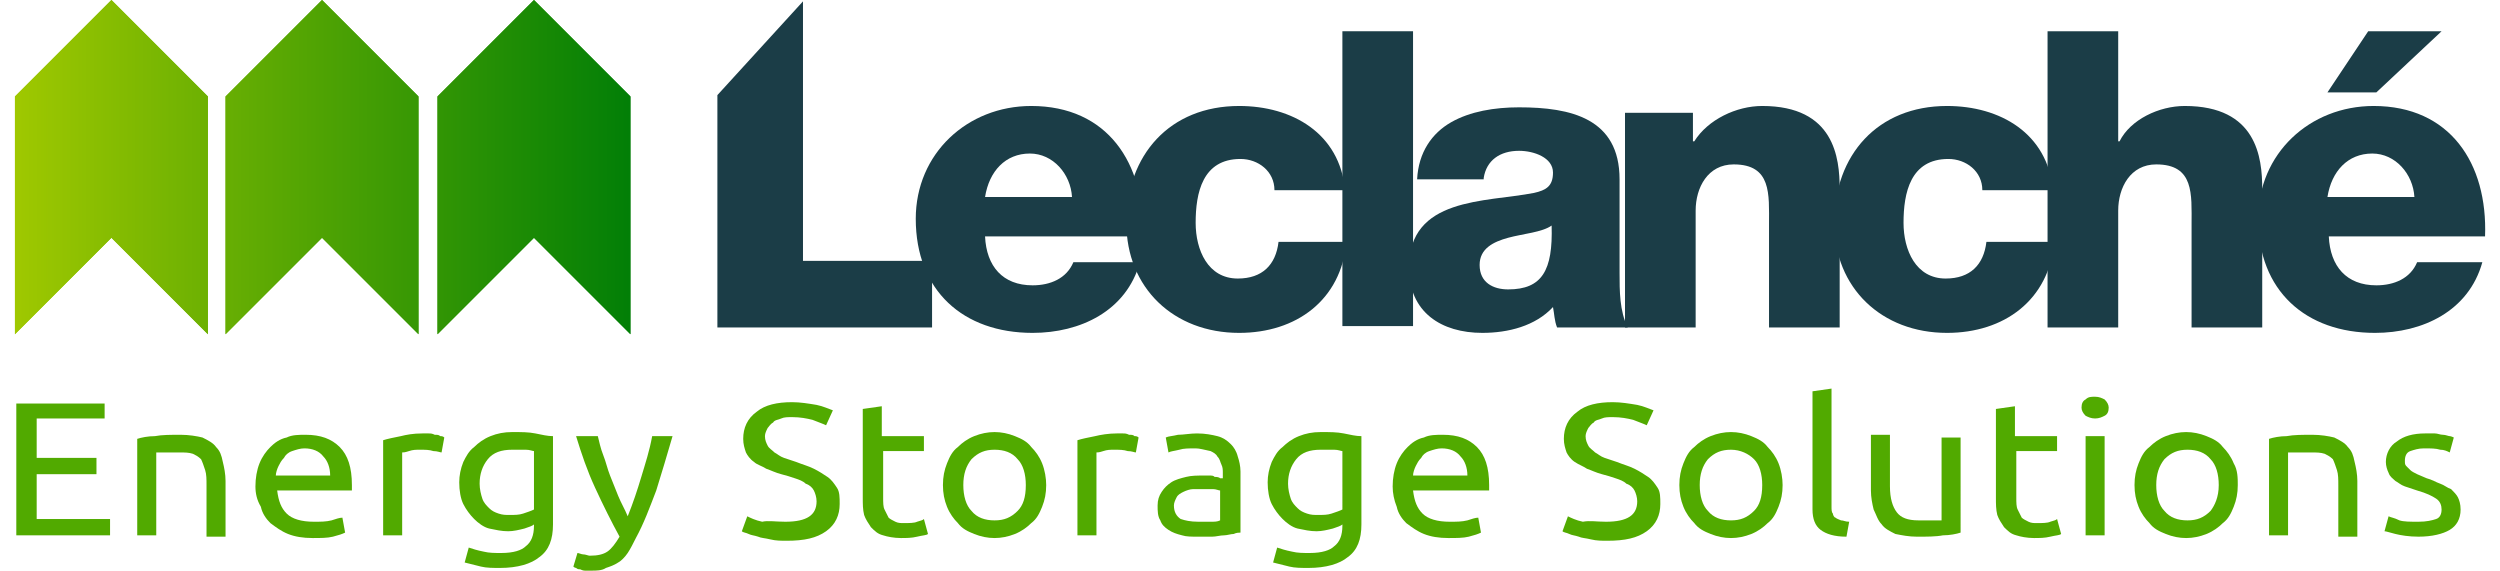
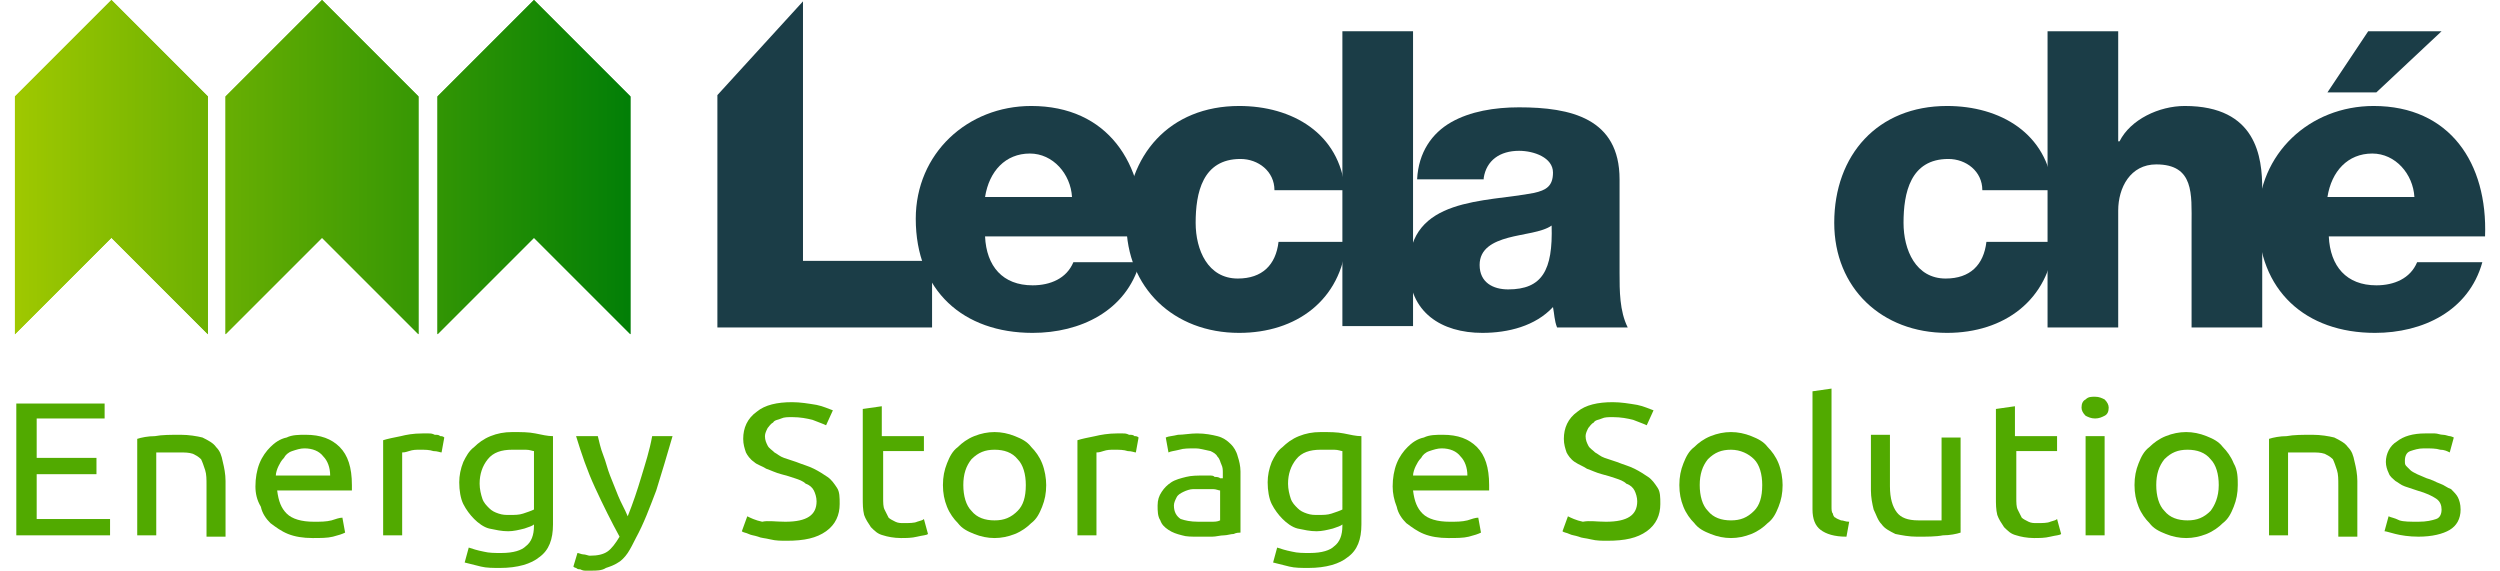
<svg xmlns="http://www.w3.org/2000/svg" xmlns:xlink="http://www.w3.org/1999/xlink" version="1.1" id="Calque_1" x="0px" y="0px" viewBox="0 0 184 42" style="enable-background:new 0 0 184 42;" xml:space="preserve">
  <style type="text/css">
	.st0{fill:#1B3D47;}
	.st1{fill:#51AA00;}
	.st2{clip-path:url(#SVGID_3_);fill:url(#SVGID_4_);}
	.st3{clip-path:url(#SVGID_7_);fill:url(#SVGID_8_);}
	.st4{clip-path:url(#SVGID_11_);fill:url(#SVGID_12_);}
</style>
  <g>
    <path class="st0" d="M72.5,14.5c0.3-1.9,1.5-3.2,3.3-3.2c1.7,0,3,1.5,3.1,3.2H72.5z M84.1,17.4c0.2-5.4-2.6-9.6-8.2-9.6   c-4.7,0-8.5,3.5-8.5,8.3c0,5.3,3.5,8.4,8.6,8.4c3.5,0,6.9-1.6,7.9-5.2H79c-0.5,1.2-1.7,1.7-3,1.7c-2.2,0-3.4-1.4-3.5-3.6H84.1" />
    <path class="st0" d="M99,14c-0.4-4.2-3.9-6.2-7.8-6.2c-5.1,0-8.3,3.6-8.3,8.6c0,4.8,3.5,8.1,8.3,8.1c4.2,0,7.5-2.4,7.9-6.7h-5   c-0.2,1.7-1.2,2.7-3,2.7c-2.2,0-3.1-2.1-3.1-4.1c0-2.2,0.5-4.7,3.3-4.7c1.3,0,2.5,0.9,2.5,2.3H99" />
    <rect x="98.8" y="2.3" class="st0" width="5.2" height="21.7" />
    <path class="st0" d="M108.9,19.5c0-1.2,1-1.7,2.1-2c1.1-0.3,2.5-0.4,3.2-0.9c0.1,3.3-0.7,4.7-3.2,4.7   C109.9,21.3,108.9,20.8,108.9,19.5 M109.2,13.1c0.2-1.3,1.2-2,2.6-2c1.1,0,2.5,0.5,2.5,1.6c0,1-0.5,1.3-1.4,1.5   c-3.6,0.7-9.2,0.3-9.2,5.5c0,3.3,2.4,4.8,5.4,4.8c1.9,0,3.9-0.5,5.2-1.9c0.1,0.5,0.1,1,0.3,1.5h5.2c-0.6-1.2-0.6-2.7-0.6-4v-6.9   c0-4.5-3.6-5.3-7.4-5.3c-1.8,0-3.6,0.3-5,1.1c-1.4,0.8-2.4,2.2-2.5,4.2H109.2" />
-     <path class="st0" d="M119.6,24.1h5.2v-8.6c0-1.7,0.9-3.4,2.8-3.4c2.8,0,2.6,2.2,2.6,4.4v7.6h5.2V13.9c0-2.3-0.4-6.1-5.7-6.1   c-1.9,0-4,1-5,2.6h-0.1V8.3h-5V24.1" />
    <path class="st0" d="M151.1,14c-0.4-4.2-3.9-6.2-7.8-6.2c-5.1,0-8.3,3.6-8.3,8.6c0,4.8,3.5,8.1,8.3,8.1c4.2,0,7.5-2.4,7.9-6.7h-5   c-0.2,1.7-1.2,2.7-3,2.7c-2.2,0-3.1-2.1-3.1-4.1c0-2.2,0.5-4.7,3.3-4.7c1.3,0,2.5,0.9,2.5,2.3H151.1" />
    <path class="st0" d="M150.7,24.1h5.2v-8.6c0-1.7,0.9-3.4,2.8-3.4c2.8,0,2.6,2.2,2.6,4.4v7.6h5.2V13.9c0-2.3-0.4-6.1-5.7-6.1   c-1.9,0-4,1-4.8,2.6h-0.1V2.3h-5.2V24.1" />
    <path class="st0" d="M174.3,2.3l-3,4.5h3.6l4.8-4.5H174.3z M171.3,14.5c0.3-1.9,1.5-3.2,3.3-3.2c1.7,0,3,1.5,3.1,3.2H171.3z    M182.9,17.4c0.2-5.4-2.6-9.6-8.2-9.6c-4.7,0-8.5,3.5-8.5,8.3c0,5.3,3.5,8.4,8.6,8.4c3.5,0,6.9-1.6,7.9-5.2h-4.8   c-0.5,1.2-1.7,1.7-3,1.7c-2.2,0-3.4-1.4-3.5-3.6H182.9" />
    <polygon class="st0" points="59.1,0.1 52.8,7 52.8,24.1 68.6,24.1 68.6,19.2 59.1,19.2  " />
    <polygon class="st1" points="1.2,39.4 1.2,29.7 7.7,29.7 7.7,30.8 2.7,30.8 2.7,33.7 7.1,33.7 7.1,34.9 2.7,34.9 2.7,38.2    8.1,38.2 8.1,39.4  " />
    <path class="st1" d="M10.1,32.3c0.3-0.1,0.8-0.2,1.3-0.2c0.5-0.1,1.2-0.1,1.9-0.1c0.6,0,1.2,0.1,1.6,0.2c0.4,0.2,0.8,0.4,1,0.7   c0.3,0.3,0.4,0.6,0.5,1.1c0.1,0.4,0.2,0.9,0.2,1.4v4.1h-1.4v-3.8c0-0.4,0-0.8-0.1-1.1c-0.1-0.3-0.2-0.6-0.3-0.8   c-0.2-0.2-0.4-0.3-0.6-0.4c-0.3-0.1-0.6-0.1-1-0.1c-0.2,0-0.3,0-0.5,0c-0.2,0-0.3,0-0.5,0c-0.1,0-0.3,0-0.4,0c-0.1,0-0.2,0-0.3,0   v6.1h-1.4V32.3z" />
    <path class="st1" d="M18.8,35.8c0-0.6,0.1-1.2,0.3-1.7c0.2-0.5,0.5-0.9,0.8-1.2c0.3-0.3,0.7-0.6,1.2-0.7c0.4-0.2,0.9-0.2,1.4-0.2   c1.1,0,1.9,0.3,2.5,0.9c0.6,0.6,0.9,1.5,0.9,2.8v0.2c0,0.1,0,0.2,0,0.2h-5.5c0.1,0.8,0.3,1.3,0.7,1.7c0.4,0.4,1.1,0.6,2,0.6   c0.5,0,0.9,0,1.3-0.1c0.3-0.1,0.6-0.2,0.8-0.2l0.2,1.1c-0.2,0.1-0.5,0.2-0.9,0.3c-0.4,0.1-0.9,0.1-1.5,0.1c-0.7,0-1.3-0.1-1.8-0.3   c-0.5-0.2-0.9-0.5-1.3-0.8c-0.3-0.3-0.6-0.7-0.7-1.2C18.9,36.8,18.8,36.3,18.8,35.8 M24.3,35c0-0.6-0.2-1.1-0.5-1.4   C23.5,33.2,23,33,22.4,33c-0.3,0-0.6,0.1-0.9,0.2c-0.3,0.1-0.5,0.3-0.6,0.5c-0.2,0.2-0.3,0.4-0.4,0.6c-0.1,0.2-0.2,0.5-0.2,0.7   H24.3z" />
    <path class="st1" d="M31.1,31.9c0.1,0,0.3,0,0.4,0c0.2,0,0.3,0,0.5,0.1c0.2,0,0.3,0,0.4,0.1c0.1,0,0.2,0,0.3,0.1l-0.2,1.1   c-0.1,0-0.3-0.1-0.6-0.1c-0.3-0.1-0.6-0.1-1-0.1c-0.3,0-0.5,0-0.8,0.1c-0.3,0.1-0.4,0.1-0.5,0.1v6.1h-1.4v-7   c0.3-0.1,0.8-0.2,1.3-0.3C29.9,32,30.4,31.9,31.1,31.9" />
    <path class="st1" d="M39.3,38.6c-0.1,0.1-0.4,0.2-0.7,0.3c-0.4,0.1-0.8,0.2-1.2,0.2c-0.5,0-0.9-0.1-1.4-0.2   c-0.4-0.1-0.8-0.4-1.1-0.7c-0.3-0.3-0.6-0.7-0.8-1.1c-0.2-0.4-0.3-1-0.3-1.6c0-0.5,0.1-1,0.3-1.5c0.2-0.4,0.4-0.8,0.8-1.1   c0.3-0.3,0.7-0.6,1.2-0.8c0.5-0.2,1-0.3,1.6-0.3c0.7,0,1.2,0,1.7,0.1c0.5,0.1,0.9,0.2,1.3,0.2v6.5c0,1.1-0.3,1.9-1,2.4   c-0.6,0.5-1.6,0.8-2.9,0.8c-0.5,0-1,0-1.4-0.1c-0.4-0.1-0.8-0.2-1.2-0.3l0.3-1.1c0.3,0.1,0.6,0.2,1.1,0.3c0.4,0.1,0.8,0.1,1.3,0.1   c0.9,0,1.5-0.2,1.8-0.5c0.4-0.3,0.6-0.8,0.6-1.5V38.6z M39.3,33.2c-0.1,0-0.3-0.1-0.6-0.1c-0.2,0-0.6,0-1,0c-0.8,0-1.4,0.2-1.8,0.7   c-0.4,0.5-0.6,1.1-0.6,1.8c0,0.4,0.1,0.8,0.2,1.1c0.1,0.3,0.3,0.5,0.5,0.7c0.2,0.2,0.4,0.3,0.7,0.4c0.3,0.1,0.5,0.1,0.8,0.1   c0.4,0,0.7,0,1-0.1c0.3-0.1,0.6-0.2,0.8-0.3V33.2z" />
    <path class="st1" d="M42.5,40.7c0.1,0,0.3,0.1,0.4,0.1c0.2,0,0.4,0.1,0.5,0.1c0.6,0,1-0.1,1.3-0.3c0.3-0.2,0.6-0.6,0.9-1.1   c-0.6-1.1-1.2-2.3-1.8-3.6c-0.6-1.3-1-2.5-1.4-3.8H44c0.1,0.4,0.2,0.9,0.4,1.4c0.2,0.5,0.3,1,0.5,1.5c0.2,0.5,0.4,1,0.6,1.5   c0.2,0.5,0.5,1,0.7,1.5c0.4-1,0.7-1.9,1-2.9c0.3-1,0.6-1.9,0.8-3h1.5c-0.4,1.4-0.8,2.7-1.2,4c-0.5,1.3-0.9,2.4-1.5,3.5   c-0.2,0.4-0.4,0.8-0.6,1.1c-0.2,0.3-0.5,0.6-0.7,0.7c-0.3,0.2-0.6,0.3-0.9,0.4C44.3,42,43.9,42,43.5,42c-0.1,0-0.2,0-0.4,0   c-0.1,0-0.2,0-0.4-0.1c-0.1,0-0.2,0-0.3-0.1c-0.1,0-0.2-0.1-0.2-0.1L42.5,40.7z" />
    <path class="st1" d="M57.8,38.4c1.6,0,2.3-0.5,2.3-1.5c0-0.3-0.1-0.6-0.2-0.8c-0.1-0.2-0.3-0.4-0.6-0.5c-0.2-0.2-0.5-0.3-0.8-0.4   c-0.3-0.1-0.6-0.2-1-0.3c-0.4-0.1-0.8-0.3-1.1-0.4c-0.3-0.2-0.7-0.3-0.9-0.5c-0.3-0.2-0.5-0.5-0.6-0.7c-0.1-0.3-0.2-0.6-0.2-1   c0-0.8,0.3-1.5,1-2c0.6-0.5,1.5-0.7,2.6-0.7c0.6,0,1.2,0.1,1.8,0.2c0.5,0.1,0.9,0.3,1.2,0.4l-0.5,1.1c-0.2-0.1-0.5-0.2-1-0.4   c-0.4-0.1-0.9-0.2-1.5-0.2c-0.3,0-0.6,0-0.8,0.1c-0.2,0.1-0.5,0.1-0.6,0.3c-0.2,0.1-0.3,0.3-0.4,0.4c-0.1,0.2-0.2,0.4-0.2,0.6   c0,0.3,0.1,0.5,0.2,0.7c0.1,0.2,0.3,0.3,0.5,0.5c0.2,0.1,0.4,0.3,0.7,0.4c0.3,0.1,0.6,0.2,0.9,0.3c0.5,0.2,0.9,0.3,1.3,0.5   c0.4,0.2,0.7,0.4,1,0.6c0.3,0.2,0.5,0.5,0.7,0.8c0.2,0.3,0.2,0.7,0.2,1.2c0,0.8-0.3,1.5-1,2c-0.7,0.5-1.6,0.7-2.9,0.7   c-0.4,0-0.8,0-1.2-0.1c-0.4-0.1-0.7-0.1-0.9-0.2c-0.3-0.1-0.5-0.1-0.7-0.2c-0.2-0.1-0.4-0.1-0.5-0.2l0.4-1.1   c0.2,0.1,0.6,0.3,1.1,0.4C56.5,38.3,57.1,38.4,57.8,38.4" />
    <path class="st1" d="M65,32.1h3v1.1h-3v3.4c0,0.4,0,0.7,0.1,0.9c0.1,0.2,0.2,0.4,0.3,0.6c0.1,0.1,0.3,0.2,0.5,0.3   c0.2,0.1,0.4,0.1,0.6,0.1c0.4,0,0.8,0,1-0.1c0.3-0.1,0.4-0.1,0.5-0.2l0.3,1.1c-0.1,0.1-0.4,0.1-0.8,0.2c-0.4,0.1-0.8,0.1-1.2,0.1   c-0.5,0-1-0.1-1.3-0.2c-0.4-0.1-0.6-0.3-0.9-0.6c-0.2-0.3-0.4-0.6-0.5-0.9c-0.1-0.4-0.1-0.8-0.1-1.3v-6.5l1.4-0.2V32.1z" />
    <path class="st1" d="M77,35.7c0,0.6-0.1,1.1-0.3,1.6c-0.2,0.5-0.4,0.9-0.8,1.2c-0.3,0.3-0.7,0.6-1.2,0.8c-0.5,0.2-1,0.3-1.5,0.3   c-0.5,0-1-0.1-1.5-0.3c-0.5-0.2-0.9-0.4-1.2-0.8c-0.3-0.3-0.6-0.7-0.8-1.2c-0.2-0.5-0.3-1-0.3-1.6c0-0.6,0.1-1.1,0.3-1.6   c0.2-0.5,0.4-0.9,0.8-1.2c0.3-0.3,0.7-0.6,1.2-0.8c0.5-0.2,1-0.3,1.5-0.3c0.5,0,1,0.1,1.5,0.3c0.5,0.2,0.9,0.4,1.2,0.8   c0.3,0.3,0.6,0.7,0.8,1.2C76.9,34.6,77,35.2,77,35.7 M75.5,35.7c0-0.8-0.2-1.5-0.6-1.9c-0.4-0.5-1-0.7-1.7-0.7   c-0.7,0-1.2,0.2-1.7,0.7c-0.4,0.5-0.6,1.1-0.6,1.9c0,0.8,0.2,1.5,0.6,1.9c0.4,0.5,1,0.7,1.7,0.7c0.7,0,1.2-0.2,1.7-0.7   C75.3,37.2,75.5,36.6,75.5,35.7" />
    <path class="st1" d="M82.2,31.9c0.1,0,0.3,0,0.4,0c0.2,0,0.3,0,0.5,0.1c0.2,0,0.3,0,0.4,0.1c0.1,0,0.2,0,0.3,0.1l-0.2,1.1   c-0.1,0-0.3-0.1-0.6-0.1c-0.3-0.1-0.6-0.1-1-0.1c-0.3,0-0.5,0-0.8,0.1c-0.3,0.1-0.4,0.1-0.5,0.1v6.1h-1.4v-7   c0.3-0.1,0.8-0.2,1.3-0.3C81,32,81.6,31.9,82.2,31.9" />
    <path class="st1" d="M88.1,31.9c0.6,0,1.1,0.1,1.5,0.2c0.4,0.1,0.7,0.3,1,0.6c0.2,0.2,0.4,0.5,0.5,0.9c0.1,0.3,0.2,0.7,0.2,1.1v4.5   c-0.1,0-0.3,0-0.5,0.1c-0.2,0-0.5,0.1-0.7,0.1c-0.3,0-0.6,0.1-0.9,0.1c-0.3,0-0.6,0-1,0c-0.5,0-0.9,0-1.2-0.1   c-0.4-0.1-0.7-0.2-1-0.4c-0.3-0.2-0.5-0.4-0.6-0.7c-0.2-0.3-0.2-0.7-0.2-1.1c0-0.4,0.1-0.7,0.3-1c0.2-0.3,0.4-0.5,0.7-0.7   c0.3-0.2,0.7-0.3,1.1-0.4c0.4-0.1,0.8-0.1,1.3-0.1c0.1,0,0.3,0,0.4,0c0.2,0,0.3,0,0.4,0.1c0.1,0,0.3,0,0.4,0.1c0.1,0,0.2,0,0.2,0   v-0.4c0-0.2,0-0.4-0.1-0.6c-0.1-0.2-0.1-0.4-0.3-0.6c-0.1-0.2-0.3-0.3-0.5-0.4C88.6,33.1,88.3,33,88,33c-0.5,0-0.9,0-1.2,0.1   c-0.4,0.1-0.6,0.1-0.8,0.2l-0.2-1.1c0.2-0.1,0.5-0.1,0.9-0.2C87.1,32,87.6,31.9,88.1,31.9 M88.2,38.4c0.3,0,0.6,0,0.9,0   c0.3,0,0.5,0,0.7-0.1v-2.2c-0.1,0-0.3-0.1-0.5-0.1c-0.2,0-0.5,0-0.8,0c-0.2,0-0.4,0-0.7,0c-0.2,0-0.5,0.1-0.7,0.2   c-0.2,0.1-0.4,0.2-0.5,0.4c-0.1,0.2-0.2,0.4-0.2,0.6c0,0.5,0.2,0.8,0.5,1C87.2,38.3,87.6,38.4,88.2,38.4" />
    <path class="st1" d="M98.8,38.6c-0.1,0.1-0.4,0.2-0.7,0.3c-0.4,0.1-0.8,0.2-1.2,0.2c-0.5,0-0.9-0.1-1.4-0.2   c-0.4-0.1-0.8-0.4-1.1-0.7c-0.3-0.3-0.6-0.7-0.8-1.1c-0.2-0.4-0.3-1-0.3-1.6c0-0.5,0.1-1,0.3-1.5c0.2-0.4,0.4-0.8,0.8-1.1   c0.3-0.3,0.7-0.6,1.2-0.8c0.5-0.2,1-0.3,1.6-0.3c0.7,0,1.2,0,1.7,0.1c0.5,0.1,0.9,0.2,1.3,0.2v6.5c0,1.1-0.3,1.9-1,2.4   c-0.6,0.5-1.6,0.8-2.9,0.8c-0.5,0-1,0-1.4-0.1c-0.4-0.1-0.8-0.2-1.2-0.3l0.3-1.1c0.3,0.1,0.6,0.2,1.1,0.3c0.4,0.1,0.8,0.1,1.3,0.1   c0.9,0,1.5-0.2,1.8-0.5c0.4-0.3,0.6-0.8,0.6-1.5V38.6z M98.8,33.2c-0.1,0-0.3-0.1-0.6-0.1c-0.2,0-0.6,0-1,0c-0.8,0-1.4,0.2-1.8,0.7   c-0.4,0.5-0.6,1.1-0.6,1.8c0,0.4,0.1,0.8,0.2,1.1c0.1,0.3,0.3,0.5,0.5,0.7c0.2,0.2,0.4,0.3,0.7,0.4c0.3,0.1,0.5,0.1,0.8,0.1   c0.4,0,0.7,0,1-0.1c0.3-0.1,0.6-0.2,0.8-0.3V33.2z" />
    <path class="st1" d="M102.5,35.8c0-0.6,0.1-1.2,0.3-1.7c0.2-0.5,0.5-0.9,0.8-1.2c0.3-0.3,0.7-0.6,1.2-0.7c0.4-0.2,0.9-0.2,1.4-0.2   c1.1,0,1.9,0.3,2.5,0.9c0.6,0.6,0.9,1.5,0.9,2.8v0.2c0,0.1,0,0.2,0,0.2H104c0.1,0.8,0.3,1.3,0.7,1.7c0.4,0.4,1.1,0.6,2,0.6   c0.5,0,0.9,0,1.3-0.1c0.3-0.1,0.6-0.2,0.8-0.2l0.2,1.1c-0.2,0.1-0.5,0.2-0.9,0.3c-0.4,0.1-0.9,0.1-1.5,0.1c-0.7,0-1.3-0.1-1.8-0.3   c-0.5-0.2-0.9-0.5-1.3-0.8c-0.3-0.3-0.6-0.7-0.7-1.2C102.6,36.8,102.5,36.3,102.5,35.8 M108,35c0-0.6-0.2-1.1-0.5-1.4   c-0.3-0.4-0.8-0.6-1.4-0.6c-0.3,0-0.6,0.1-0.9,0.2c-0.3,0.1-0.5,0.3-0.6,0.5c-0.2,0.2-0.3,0.4-0.4,0.6c-0.1,0.2-0.2,0.5-0.2,0.7   H108z" />
    <path class="st1" d="M118.2,38.4c1.6,0,2.3-0.5,2.3-1.5c0-0.3-0.1-0.6-0.2-0.8c-0.1-0.2-0.3-0.4-0.6-0.5c-0.2-0.2-0.5-0.3-0.8-0.4   c-0.3-0.1-0.6-0.2-1-0.3c-0.4-0.1-0.8-0.3-1.1-0.4c-0.3-0.2-0.6-0.3-0.9-0.5c-0.3-0.2-0.5-0.5-0.6-0.7c-0.1-0.3-0.2-0.6-0.2-1   c0-0.8,0.3-1.5,1-2c0.6-0.5,1.5-0.7,2.6-0.7c0.6,0,1.2,0.1,1.8,0.2c0.5,0.1,0.9,0.3,1.2,0.4l-0.5,1.1c-0.2-0.1-0.5-0.2-1-0.4   c-0.4-0.1-0.9-0.2-1.5-0.2c-0.3,0-0.6,0-0.8,0.1c-0.2,0.1-0.5,0.1-0.6,0.3c-0.2,0.1-0.3,0.3-0.4,0.4c-0.1,0.2-0.2,0.4-0.2,0.6   c0,0.3,0.1,0.5,0.2,0.7c0.1,0.2,0.3,0.3,0.5,0.5c0.2,0.1,0.4,0.3,0.7,0.4c0.3,0.1,0.6,0.2,0.9,0.3c0.5,0.2,0.9,0.3,1.3,0.5   c0.4,0.2,0.7,0.4,1,0.6c0.3,0.2,0.5,0.5,0.7,0.8c0.2,0.3,0.2,0.7,0.2,1.2c0,0.8-0.3,1.5-1,2c-0.7,0.5-1.6,0.7-2.9,0.7   c-0.4,0-0.8,0-1.2-0.1c-0.4-0.1-0.7-0.1-0.9-0.2c-0.3-0.1-0.5-0.1-0.7-0.2c-0.2-0.1-0.4-0.1-0.5-0.2l0.4-1.1   c0.2,0.1,0.6,0.3,1.1,0.4C117,38.3,117.5,38.4,118.2,38.4" />
    <path class="st1" d="M131.2,35.7c0,0.6-0.1,1.1-0.3,1.6c-0.2,0.5-0.4,0.9-0.8,1.2c-0.3,0.3-0.7,0.6-1.2,0.8c-0.5,0.2-1,0.3-1.5,0.3   c-0.5,0-1-0.1-1.5-0.3c-0.5-0.2-0.9-0.4-1.2-0.8c-0.3-0.3-0.6-0.7-0.8-1.2c-0.2-0.5-0.3-1-0.3-1.6c0-0.6,0.1-1.1,0.3-1.6   c0.2-0.5,0.4-0.9,0.8-1.2c0.3-0.3,0.7-0.6,1.2-0.8c0.5-0.2,1-0.3,1.5-0.3c0.5,0,1,0.1,1.5,0.3c0.5,0.2,0.9,0.4,1.2,0.8   c0.3,0.3,0.6,0.7,0.8,1.2C131.1,34.6,131.2,35.2,131.2,35.7 M129.7,35.7c0-0.8-0.2-1.5-0.6-1.9s-1-0.7-1.7-0.7   c-0.7,0-1.2,0.2-1.7,0.7c-0.4,0.5-0.6,1.1-0.6,1.9c0,0.8,0.2,1.5,0.6,1.9c0.4,0.5,1,0.7,1.7,0.7c0.7,0,1.2-0.2,1.7-0.7   C129.5,37.2,129.7,36.6,129.7,35.7" />
    <path class="st1" d="M135.9,39.5c-0.9,0-1.5-0.2-1.9-0.5c-0.4-0.3-0.6-0.8-0.6-1.5v-8.7l1.4-0.2v8.7c0,0.2,0,0.4,0.1,0.5   c0,0.1,0.1,0.3,0.2,0.3c0.1,0.1,0.2,0.1,0.4,0.2c0.2,0,0.3,0.1,0.6,0.1L135.9,39.5z" />
    <path class="st1" d="M144.3,39.2c-0.3,0.1-0.8,0.2-1.3,0.2c-0.5,0.1-1.2,0.1-1.9,0.1c-0.6,0-1.1-0.1-1.6-0.2   c-0.4-0.2-0.8-0.4-1-0.7c-0.3-0.3-0.4-0.7-0.6-1.1c-0.1-0.4-0.2-0.9-0.2-1.4v-4.1h1.4v3.8c0,0.9,0.2,1.5,0.5,1.9   c0.3,0.4,0.8,0.6,1.6,0.6c0.2,0,0.3,0,0.5,0c0.2,0,0.3,0,0.5,0c0.1,0,0.3,0,0.4,0c0.1,0,0.2,0,0.3,0v-6.1h1.4V39.2z" />
    <path class="st1" d="M148.4,32.1h3v1.1h-3v3.4c0,0.4,0,0.7,0.1,0.9c0.1,0.2,0.2,0.4,0.3,0.6c0.1,0.1,0.3,0.2,0.5,0.3   c0.2,0.1,0.4,0.1,0.6,0.1c0.4,0,0.8,0,1-0.1c0.3-0.1,0.4-0.1,0.5-0.2l0.3,1.1c-0.1,0.1-0.4,0.1-0.8,0.2c-0.4,0.1-0.8,0.1-1.2,0.1   c-0.5,0-1-0.1-1.3-0.2c-0.4-0.1-0.6-0.3-0.9-0.6c-0.2-0.3-0.4-0.6-0.5-0.9c-0.1-0.4-0.1-0.8-0.1-1.3v-6.5l1.4-0.2V32.1z" />
    <path class="st1" d="M154.2,30.8c-0.3,0-0.5-0.1-0.7-0.2c-0.2-0.2-0.3-0.4-0.3-0.6c0-0.3,0.1-0.5,0.3-0.6c0.2-0.2,0.4-0.2,0.7-0.2   c0.3,0,0.5,0.1,0.7,0.2c0.2,0.2,0.3,0.4,0.3,0.6c0,0.3-0.1,0.5-0.3,0.6C154.7,30.7,154.5,30.8,154.2,30.8 M154.9,39.4h-1.4v-7.3   h1.4V39.4z" />
    <path class="st1" d="M164.7,35.7c0,0.6-0.1,1.1-0.3,1.6c-0.2,0.5-0.4,0.9-0.8,1.2c-0.3,0.3-0.7,0.6-1.2,0.8c-0.5,0.2-1,0.3-1.5,0.3   c-0.5,0-1-0.1-1.5-0.3c-0.5-0.2-0.9-0.4-1.2-0.8c-0.3-0.3-0.6-0.7-0.8-1.2c-0.2-0.5-0.3-1-0.3-1.6c0-0.6,0.1-1.1,0.3-1.6   c0.2-0.5,0.4-0.9,0.8-1.2c0.3-0.3,0.7-0.6,1.2-0.8c0.5-0.2,1-0.3,1.5-0.3c0.5,0,1,0.1,1.5,0.3c0.5,0.2,0.9,0.4,1.2,0.8   c0.3,0.3,0.6,0.7,0.8,1.2C164.7,34.6,164.7,35.2,164.7,35.7 M163.3,35.7c0-0.8-0.2-1.5-0.6-1.9c-0.4-0.5-1-0.7-1.7-0.7   c-0.7,0-1.2,0.2-1.7,0.7c-0.4,0.5-0.6,1.1-0.6,1.9c0,0.8,0.2,1.5,0.6,1.9c0.4,0.5,1,0.7,1.7,0.7c0.7,0,1.2-0.2,1.7-0.7   C163,37.2,163.3,36.6,163.3,35.7" />
    <path class="st1" d="M167,32.3c0.3-0.1,0.8-0.2,1.3-0.2c0.5-0.1,1.2-0.1,1.9-0.1c0.6,0,1.2,0.1,1.6,0.2c0.4,0.2,0.8,0.4,1,0.7   c0.3,0.3,0.4,0.6,0.5,1.1c0.1,0.4,0.2,0.9,0.2,1.4v4.1h-1.4v-3.8c0-0.4,0-0.8-0.1-1.1c-0.1-0.3-0.2-0.6-0.3-0.8   c-0.2-0.2-0.4-0.3-0.6-0.4c-0.3-0.1-0.6-0.1-1-0.1c-0.2,0-0.3,0-0.5,0c-0.2,0-0.3,0-0.5,0c-0.1,0-0.3,0-0.4,0c-0.1,0-0.2,0-0.3,0   v6.1H167V32.3z" />
    <path class="st1" d="M178,38.4c0.6,0,1-0.1,1.3-0.2c0.3-0.1,0.4-0.4,0.4-0.7c0-0.3-0.1-0.6-0.4-0.8c-0.3-0.2-0.7-0.4-1.4-0.6   c-0.3-0.1-0.6-0.2-0.9-0.3c-0.3-0.1-0.5-0.3-0.7-0.4c-0.2-0.2-0.4-0.3-0.5-0.6c-0.1-0.2-0.2-0.5-0.2-0.8c0-0.6,0.3-1.2,0.8-1.5   c0.5-0.4,1.2-0.6,2.1-0.6c0.2,0,0.5,0,0.7,0c0.2,0,0.4,0.1,0.6,0.1c0.2,0,0.4,0.1,0.5,0.1c0.1,0,0.3,0.1,0.3,0.1l-0.3,1.1   c-0.2-0.1-0.4-0.2-0.7-0.2c-0.3-0.1-0.7-0.1-1.2-0.1c-0.4,0-0.7,0.1-1,0.2c-0.3,0.1-0.4,0.4-0.4,0.7c0,0.2,0,0.3,0.1,0.4   c0.1,0.1,0.2,0.2,0.3,0.3c0.1,0.1,0.3,0.2,0.5,0.3c0.2,0.1,0.5,0.2,0.7,0.3c0.4,0.1,0.7,0.3,1,0.4c0.3,0.1,0.5,0.3,0.8,0.4   c0.2,0.2,0.4,0.4,0.5,0.6c0.1,0.2,0.2,0.5,0.2,0.9c0,0.7-0.3,1.2-0.8,1.5c-0.5,0.3-1.3,0.5-2.3,0.5c-0.7,0-1.3-0.1-1.7-0.2   c-0.4-0.1-0.7-0.2-0.8-0.2l0.3-1.1c0.2,0.1,0.4,0.1,0.8,0.3C176.9,38.4,177.4,38.4,178,38.4" />
    <g>
      <g>
        <defs>
          <polygon id="SVGID_1_" points="16.6,7.1 16.6,24.6 23.7,17.5 30.8,24.6 30.8,7.1 23.7,0     " />
        </defs>
        <linearGradient id="SVGID_2_" gradientUnits="userSpaceOnUse" x1="9.314273e-02" y1="12.3" x2="46.874" y2="12.3">
          <stop offset="0" style="stop-color:#A3CA00" />
          <stop offset="0.435" style="stop-color:#5AA803" />
          <stop offset="1" style="stop-color:#007E06" />
        </linearGradient>
        <use xlink:href="#SVGID_1_" style="overflow:visible;fill:url(#SVGID_2_);" />
        <clipPath id="SVGID_3_">
          <use xlink:href="#SVGID_1_" style="overflow:visible;" />
        </clipPath>
        <linearGradient id="SVGID_4_" gradientUnits="userSpaceOnUse" x1="-204.178" y1="439.989" x2="-203.518" y2="439.989" gradientTransform="matrix(70.869 0 0 -70.869 14469.944 31193.727)">
          <stop offset="0" style="stop-color:#A3CA00" />
          <stop offset="0.435" style="stop-color:#5AA803" />
          <stop offset="1" style="stop-color:#007E06" />
        </linearGradient>
        <rect x="16.6" class="st2" width="14.2" height="24.6" />
      </g>
      <g>
        <defs>
          <polygon id="SVGID_5_" points="32.2,7.1 32.2,24.6 39.3,17.5 46.4,24.6 46.4,7.1 39.3,0     " />
        </defs>
        <linearGradient id="SVGID_6_" gradientUnits="userSpaceOnUse" x1="9.323192e-02" y1="12.3" x2="46.874" y2="12.3">
          <stop offset="0" style="stop-color:#A3CA00" />
          <stop offset="0.435" style="stop-color:#5AA803" />
          <stop offset="1" style="stop-color:#007E06" />
        </linearGradient>
        <use xlink:href="#SVGID_5_" style="overflow:visible;fill:url(#SVGID_6_);" />
        <clipPath id="SVGID_7_">
          <use xlink:href="#SVGID_5_" style="overflow:visible;" />
        </clipPath>
        <linearGradient id="SVGID_8_" gradientUnits="userSpaceOnUse" x1="-204.178" y1="439.989" x2="-203.518" y2="439.989" gradientTransform="matrix(70.869 0 0 -70.869 14469.944 31193.727)">
          <stop offset="0" style="stop-color:#A3CA00" />
          <stop offset="0.435" style="stop-color:#5AA803" />
          <stop offset="1" style="stop-color:#007E06" />
        </linearGradient>
        <rect x="32.2" class="st3" width="14.2" height="24.6" />
      </g>
      <g>
        <defs>
          <polygon id="SVGID_9_" points="1.1,7.1 1.1,24.6 8.2,17.5 15.3,24.6 15.3,7.1 8.2,0     " />
        </defs>
        <linearGradient id="SVGID_10_" gradientUnits="userSpaceOnUse" x1="9.317701e-02" y1="12.3" x2="46.874" y2="12.3">
          <stop offset="0" style="stop-color:#A3CA00" />
          <stop offset="0.435" style="stop-color:#5AA803" />
          <stop offset="1" style="stop-color:#007E06" />
        </linearGradient>
        <use xlink:href="#SVGID_9_" style="overflow:visible;fill:url(#SVGID_10_);" />
        <clipPath id="SVGID_11_">
          <use xlink:href="#SVGID_9_" style="overflow:visible;" />
        </clipPath>
        <linearGradient id="SVGID_12_" gradientUnits="userSpaceOnUse" x1="-204.178" y1="439.989" x2="-203.518" y2="439.989" gradientTransform="matrix(70.869 0 0 -70.869 14469.944 31193.727)">
          <stop offset="0" style="stop-color:#A3CA00" />
          <stop offset="0.435" style="stop-color:#5AA803" />
          <stop offset="1" style="stop-color:#007E06" />
        </linearGradient>
        <rect x="1.1" class="st4" width="14.2" height="24.6" />
      </g>
    </g>
  </g>
</svg>